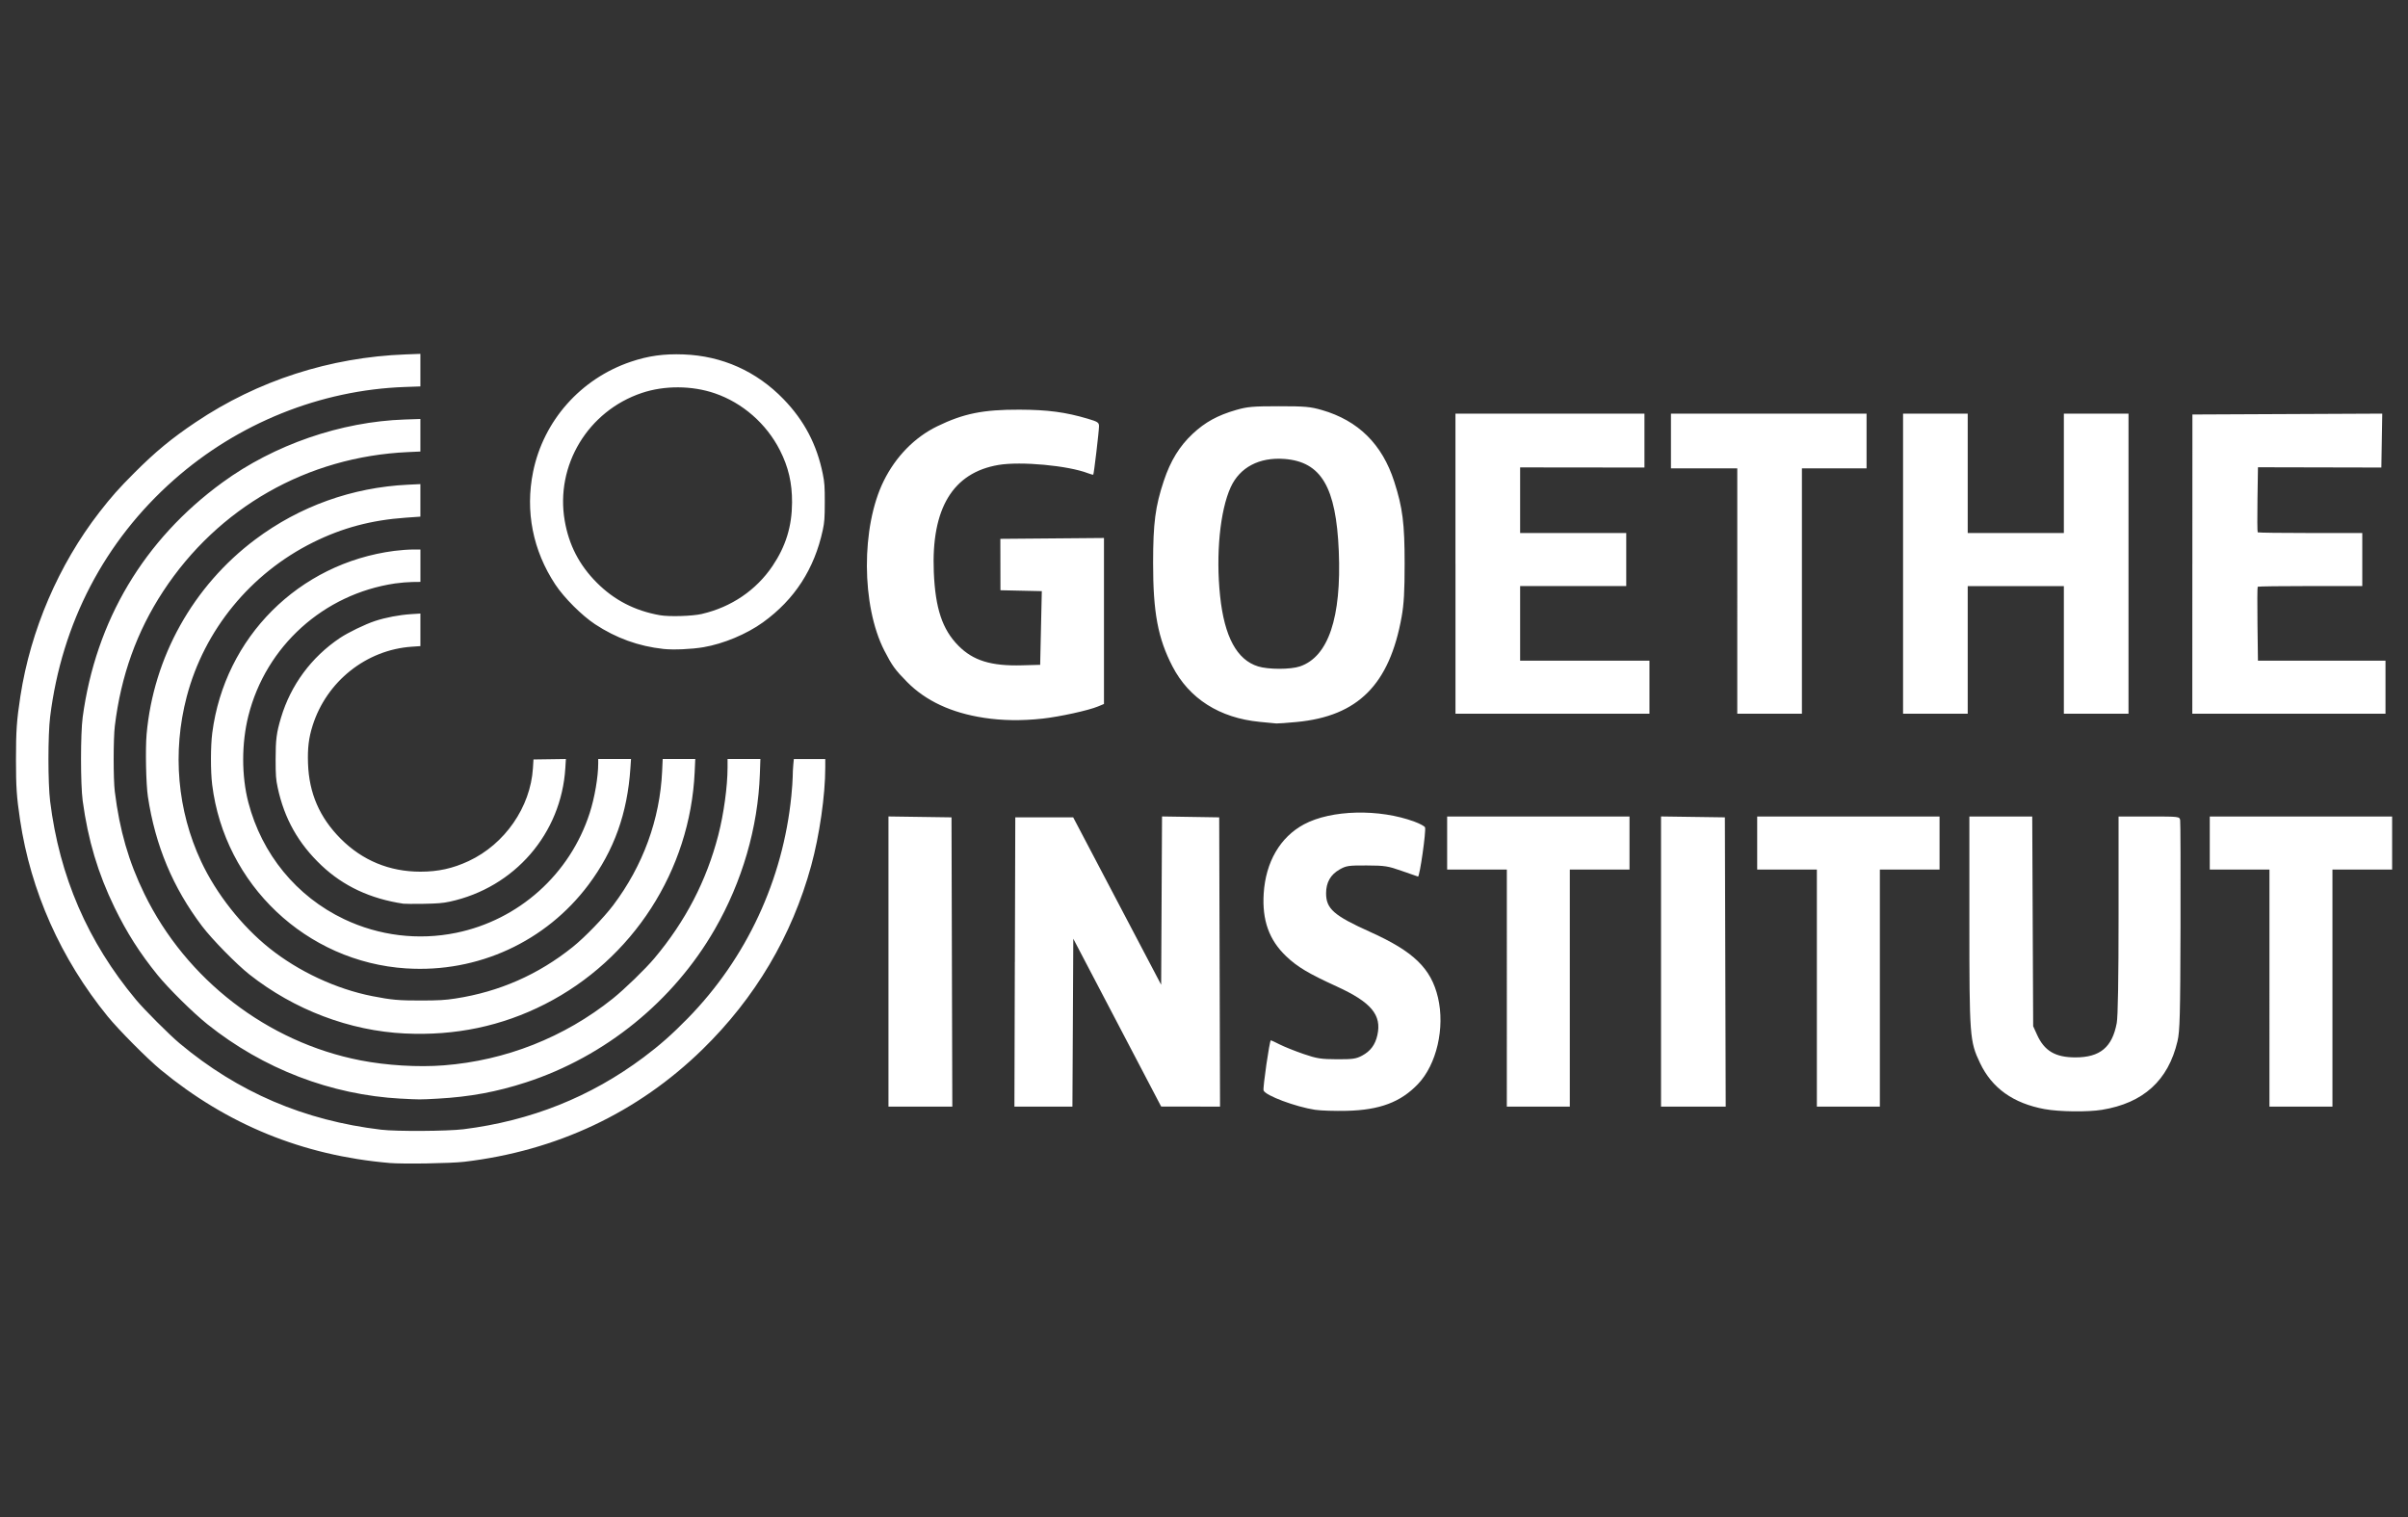
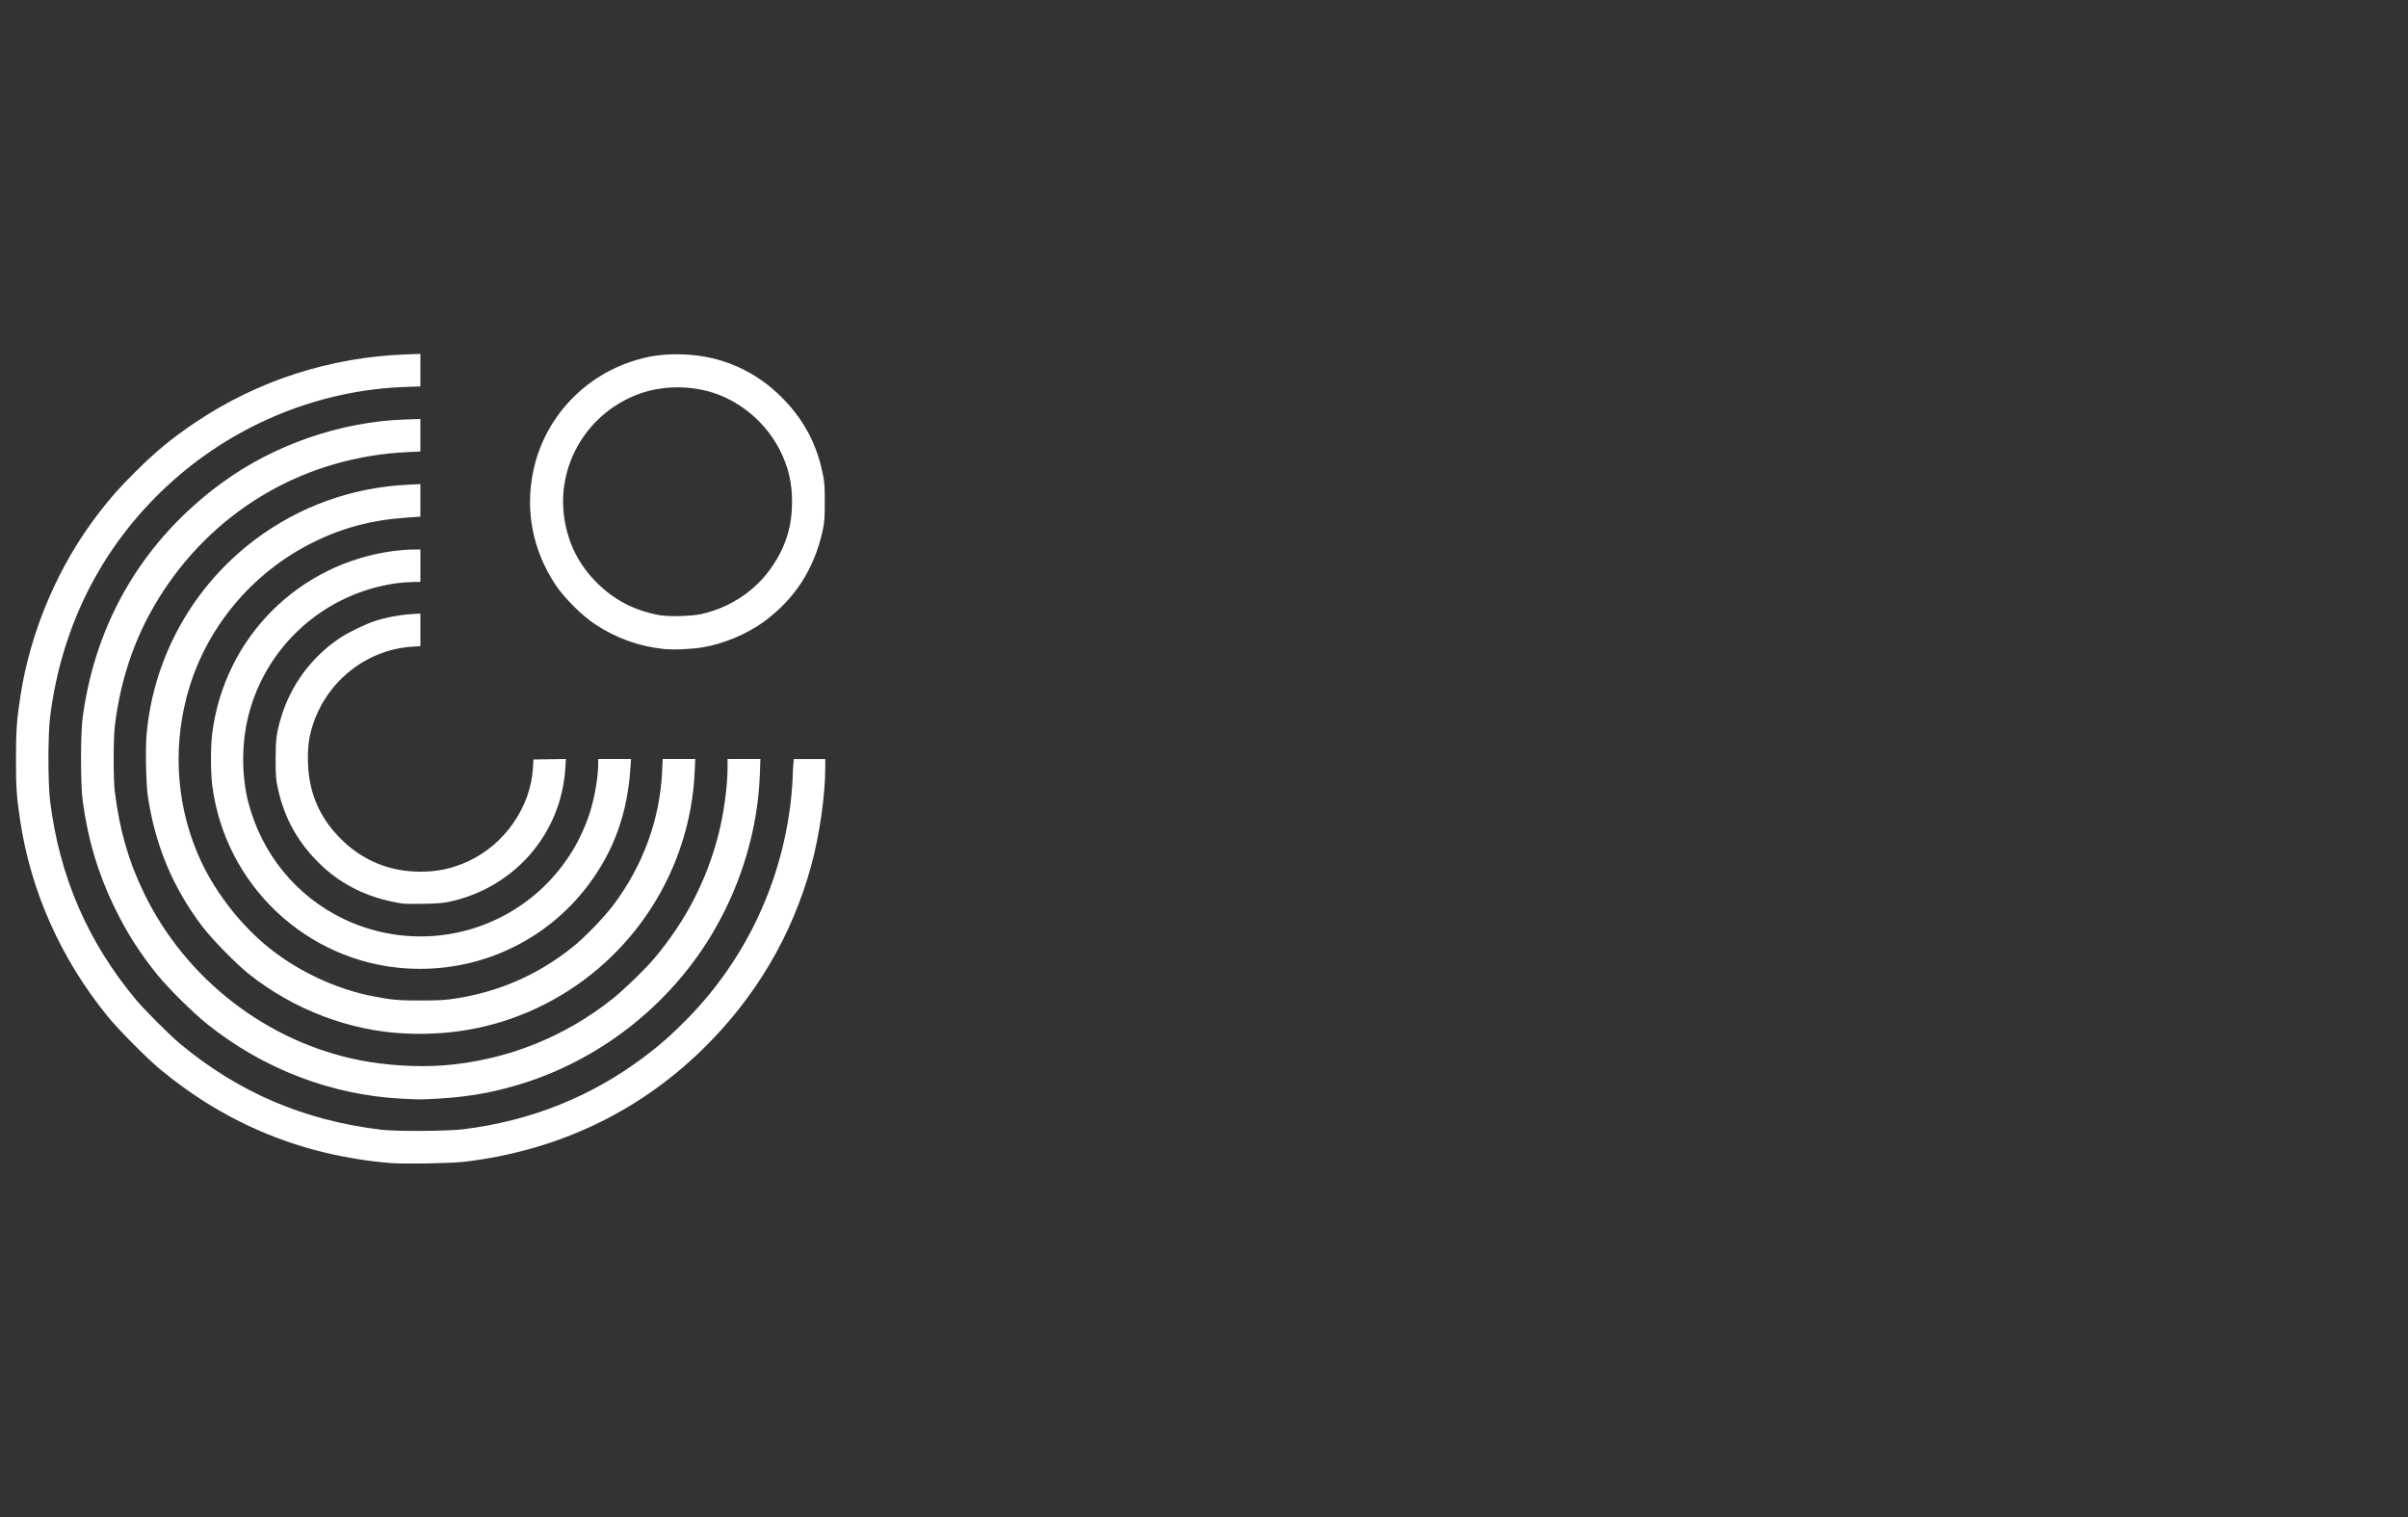
<svg xmlns="http://www.w3.org/2000/svg" xmlns:ns1="http://sodipodi.sourceforge.net/DTD/sodipodi-0.dtd" xmlns:ns2="http://www.inkscape.org/namespaces/inkscape" version="1.1" id="svg308" width="146" height="92" viewBox="0 0 146 92" ns1:docname="client3.svg" ns2:version="1.2.2 (b0a8486541, 2022-12-01)" xml:space="preserve">
  <rect x="0" y="0" width="146" height="92" fill="#333333" stroke="none" />
  <defs id="defs312" />
  <ns1:namedview id="namedview310" pagecolor="#ffffff" bordercolor="#000000" borderopacity="0.25" ns2:showpageshadow="2" ns2:pageopacity="0.0" ns2:pagecheckerboard="0" ns2:deskcolor="#d1d1d1" showgrid="false" ns2:zoom="4.1733333" ns2:cx="74.041534" ns2:cy="43.610224" ns2:window-width="1920" ns2:window-height="1011" ns2:window-x="0" ns2:window-y="32" ns2:window-maximized="1" ns2:current-layer="g314" />
  <g ns2:groupmode="layer" ns2:label="Image" id="g314">
    <g id="g262" transform="matrix(1.017,0,0,1.017,-0.565,0.637)" style="fill:#ffffff">
      <path style="fill:#ffffff;stroke-width:0.052" d="M 23.756,68.708 C 18.61,68.261 14.102,66.423 10.139,63.156 9.345,62.501 7.621,60.766 6.97,59.965 4.18,56.536 2.384,52.503 1.75,48.245 1.547,46.88 1.508,46.301 1.508,44.65 c 0,-1.709 0.044,-2.345 0.264,-3.773 0.605,-3.933 2.284,-7.84 4.714,-10.972 0.707,-0.911 1.163,-1.425 2.076,-2.338 1.273,-1.273 2.217,-2.052 3.659,-3.021 3.697,-2.482 8.002,-3.873 12.515,-4.043 l 0.882,-0.033 v 0.971 0.971 l -0.931,0.033 c -5.023,0.178 -9.934,2.152 -13.761,5.534 -4.132,3.651 -6.687,8.539 -7.381,14.127 -0.135,1.086 -0.135,3.953 -0.001,5.037 0.557,4.488 2.243,8.386 5.119,11.833 0.505,0.606 1.993,2.094 2.604,2.605 3.48,2.911 7.423,4.599 12.016,5.145 0.914,0.109 3.951,0.091 4.906,-0.028 4.014,-0.502 7.575,-1.924 10.731,-4.283 0.966,-0.722 1.713,-1.382 2.651,-2.342 3.493,-3.576 5.661,-8.234 6.163,-13.245 0.044,-0.44 0.08,-0.956 0.081,-1.147 0,-0.191 0.015,-0.506 0.034,-0.701 l 0.033,-0.354 h 0.937 0.937 v 0.514 c 0,1.645 -0.344,4.041 -0.84,5.85 -1.148,4.188 -3.333,7.878 -6.485,10.954 -3.858,3.765 -8.681,6.04 -14.189,6.693 -0.823,0.098 -3.665,0.143 -4.486,0.072 z m 0.708,-3.833 C 20.281,64.648 16.248,63.098 12.92,60.438 12.073,59.761 10.601,58.307 9.951,57.506 8.887,56.193 8.117,54.984 7.379,53.466 6.393,51.435 5.803,49.458 5.485,47.115 c -0.132,-0.977 -0.132,-4.005 0,-4.982 0.78,-5.758 3.652,-10.583 8.329,-13.994 3.093,-2.256 7.063,-3.626 10.873,-3.755 l 0.931,-0.031 v 0.97 0.97 l -0.748,0.034 c -5.992,0.274 -11.307,3.298 -14.587,8.3 -1.572,2.397 -2.517,5.031 -2.881,8.028 -0.092,0.756 -0.093,3.176 -0.002,3.909 0.286,2.313 0.826,4.18 1.764,6.103 2.492,5.111 7.336,8.843 12.879,9.924 1.559,0.304 3.437,0.417 4.968,0.298 3.688,-0.287 7.186,-1.667 10.073,-3.976 0.702,-0.561 1.942,-1.763 2.482,-2.405 1.854,-2.204 3.108,-4.62 3.813,-7.346 0.326,-1.261 0.551,-2.902 0.552,-4.027 v -0.512 h 0.979 0.979 l -0.032,0.905 c -0.113,3.178 -1.05,6.404 -2.689,9.252 -2.464,4.282 -6.535,7.586 -11.239,9.119 -1.758,0.573 -3.374,0.871 -5.288,0.975 -1.078,0.059 -1.054,0.059 -2.178,-0.002 z m 0.236,-3.885 C 21.399,60.832 18.1,59.58 15.423,57.469 14.656,56.864 13.197,55.376 12.605,54.594 10.864,52.296 9.813,49.784 9.372,46.863 9.261,46.127 9.218,44.033 9.295,43.156 9.702,38.553 12.066,34.314 15.777,31.534 c 2.642,-1.979 5.78,-3.104 9.102,-3.263 l 0.739,-0.035 v 0.97 0.97 l -0.879,0.062 c -2.043,0.144 -3.776,0.606 -5.523,1.474 -3.725,1.852 -6.485,5.223 -7.528,9.195 -0.868,3.307 -0.563,6.788 0.861,9.831 0.898,1.918 2.414,3.843 4.069,5.166 1.738,1.39 3.982,2.436 6.133,2.859 1.147,0.226 1.577,0.264 2.918,0.261 1.051,-0.003 1.423,-0.024 2.039,-0.119 2.615,-0.402 4.94,-1.424 6.999,-3.077 0.716,-0.575 1.849,-1.745 2.412,-2.492 1.774,-2.353 2.781,-5.115 2.912,-7.985 l 0.033,-0.726 h 0.971 0.971 l -0.035,0.774 c -0.269,5.876 -3.686,11.174 -8.927,13.842 -2.578,1.312 -5.345,1.892 -8.343,1.749 z m 0.079,-3.88 c -5.961,-0.383 -10.835,-4.997 -11.574,-10.957 -0.099,-0.798 -0.096,-2.304 0.006,-3.086 0.742,-5.697 5.152,-10.108 10.85,-10.85 0.341,-0.044 0.831,-0.081 1.089,-0.081 h 0.47 v 0.965 0.965 l -0.485,0.006 c -0.267,0.004 -0.731,0.043 -1.03,0.087 -4.254,0.632 -7.695,3.736 -8.74,7.886 -0.413,1.64 -0.414,3.588 -0.004,5.166 0.804,3.088 2.875,5.614 5.709,6.962 2.084,0.991 4.422,1.277 6.676,0.816 3.744,-0.766 6.792,-3.498 7.966,-7.14 0.297,-0.92 0.508,-2.155 0.508,-2.968 v -0.257 h 0.978 0.978 l -0.036,0.538 c -0.179,2.702 -0.975,4.922 -2.494,6.952 -2.545,3.402 -6.605,5.269 -10.865,4.995 z m -0.184,-3.86 c -1.962,-0.294 -3.57,-1.047 -4.874,-2.281 -1.381,-1.307 -2.216,-2.792 -2.61,-4.641 -0.106,-0.496 -0.122,-0.724 -0.123,-1.676 -0.001,-1.183 0.052,-1.594 0.321,-2.492 0.584,-1.949 1.807,-3.603 3.508,-4.747 0.49,-0.329 1.514,-0.825 2.106,-1.019 0.627,-0.206 1.44,-0.36 2.136,-0.405 l 0.56,-0.036 v 0.971 0.971 l -0.512,0.035 c -2.714,0.185 -5.08,2.067 -5.913,4.701 -0.233,0.737 -0.306,1.343 -0.275,2.258 0.062,1.779 0.69,3.227 1.949,4.49 1.291,1.296 2.908,1.964 4.75,1.964 1.062,0 1.933,-0.192 2.88,-0.634 2.154,-1.006 3.684,-3.215 3.83,-5.532 l 0.033,-0.525 0.966,-0.014 0.966,-0.014 -0.033,0.539 c -0.24,3.912 -3.026,7.131 -6.896,7.967 -0.402,0.087 -0.739,0.114 -1.562,0.128 -0.577,0.009 -1.12,0.006 -1.207,-0.007 z M 40.101,38.062 C 38.627,37.902 37.289,37.419 36.034,36.592 35.244,36.071 34.184,35.012 33.661,34.22 32.323,32.194 31.86,29.855 32.336,27.511 c 0.62,-3.057 2.838,-5.558 5.824,-6.569 1.043,-0.353 1.969,-0.482 3.148,-0.438 2.3,0.086 4.348,1.002 5.959,2.666 1.238,1.279 1.988,2.708 2.343,4.466 0.102,0.506 0.119,0.748 0.117,1.693 -0.002,0.938 -0.02,1.183 -0.12,1.647 -0.502,2.325 -1.681,4.143 -3.567,5.503 -0.973,0.701 -2.354,1.278 -3.547,1.481 -0.713,0.121 -1.794,0.168 -2.392,0.103 z m 2.309,-2.089 c 1.748,-0.405 3.233,-1.416 4.206,-2.863 0.789,-1.174 1.154,-2.362 1.16,-3.782 0.005,-1.16 -0.217,-2.115 -0.724,-3.112 -0.806,-1.584 -2.225,-2.825 -3.877,-3.392 -1.363,-0.468 -3.002,-0.477 -4.35,-0.025 -3.212,1.076 -5.169,4.314 -4.603,7.614 0.25,1.455 0.867,2.649 1.913,3.698 1.036,1.04 2.266,1.675 3.757,1.94 0.563,0.1 1.936,0.058 2.519,-0.076 z" id="path177" ns1:nodetypes="cssscssssscccssscssssssssscccssssccsssssssscccssscssssssccccssssssssssssscccssssssssssscccsssssssscccssscsssscccssssssscsssscccssssssscccsssssssssssssssssssssssssss" />
-       <path d="m 78.974,65.543 c -1.19,-0.184 -2.969,-0.85 -3.087,-1.156 -0.055,-0.143 0.357,-2.991 0.433,-2.991 0.023,0 0.263,0.112 0.533,0.249 0.271,0.137 0.903,0.39 1.405,0.563 0.802,0.275 1.045,0.314 2,0.318 0.94,0.004 1.143,-0.025 1.499,-0.214 0.501,-0.267 0.785,-0.646 0.914,-1.223 0.27,-1.204 -0.367,-1.965 -2.435,-2.909 -1.669,-0.762 -2.336,-1.16 -3.002,-1.794 -1.018,-0.968 -1.44,-2.146 -1.34,-3.738 0.119,-1.887 0.981,-3.366 2.404,-4.129 1.625,-0.87 4.486,-0.938 6.589,-0.157 0.318,0.118 0.599,0.27 0.625,0.338 0.076,0.199 -0.318,2.962 -0.419,2.933 -0.05,-0.014 -0.492,-0.168 -0.981,-0.341 -0.806,-0.285 -1.001,-0.316 -2.076,-0.32 -1.088,-0.005 -1.222,0.015 -1.621,0.242 -0.536,0.305 -0.801,0.772 -0.801,1.416 0,0.924 0.462,1.33 2.619,2.3 2.598,1.168 3.641,2.177 4.051,3.915 0.426,1.808 -0.081,3.999 -1.196,5.163 -1.031,1.076 -2.278,1.545 -4.239,1.592 -0.707,0.017 -1.552,-0.01 -1.878,-0.06 z m 43.488,-0.042 c -1.884,-0.348 -3.149,-1.25 -3.863,-2.754 -0.614,-1.293 -0.634,-1.558 -0.634,-8.475 v -6.218 h 1.874 1.874 l 0.028,6.251 0.028,6.251 0.23,0.507 c 0.437,0.967 1.09,1.352 2.291,1.352 1.468,0 2.194,-0.606 2.462,-2.053 0.07,-0.379 0.108,-2.634 0.108,-6.446 v -5.863 h 1.817 c 1.807,0 1.817,0.001 1.855,0.222 0.021,0.122 0.03,2.98 0.021,6.35 -0.014,5.29 -0.039,6.222 -0.179,6.82 -0.549,2.345 -2.035,3.694 -4.509,4.096 -0.848,0.138 -2.548,0.117 -3.403,-0.041 z m -68.938,-8.801 v -8.65 l 1.879,0.027 1.879,0.027 0.024,8.623 0.024,8.623 h -1.903 -1.903 z m 7.536,0.027 0.025,-8.623 h 1.726 1.726 l 2.622,4.99 2.622,4.99 0.026,-5.017 0.026,-5.017 1.704,0.027 1.704,0.027 0.025,8.623 0.025,8.623 -1.755,-0.003 -1.755,-0.003 -2.619,-5.002 -2.619,-5.002 -0.026,5.005 -0.026,5.005 h -1.729 -1.729 l 0.025,-8.623 z m 29.33,1.557 V 51.216 H 88.61 86.831 v -1.581 -1.581 h 5.436 5.436 v 1.581 1.581 h -1.779 -1.779 v 7.067 7.067 h -1.878 -1.878 z m 9.192,-1.584 v -8.65 l 1.903,0.027 1.903,0.027 0.025,8.623 0.025,8.623 h -1.928 -1.928 z m 9.291,1.584 v -7.067 h -1.779 -1.779 V 49.635 48.054 h 5.436 5.436 v 1.581 1.581 h -1.779 -1.779 v 7.067 7.067 h -1.878 -1.878 z m 26.982,0 v -7.067 h -1.779 -1.779 V 49.635 48.054 h 5.436 5.436 v 1.581 1.581 h -1.779 -1.779 v 7.067 7.067 h -1.878 -1.878 z M 75.654,42.41 c -2.391,-0.231 -4.203,-1.384 -5.199,-3.307 -0.869,-1.678 -1.156,-3.215 -1.154,-6.171 0.002,-2.376 0.131,-3.367 0.638,-4.889 0.4,-1.198 0.934,-2.07 1.72,-2.805 0.745,-0.697 1.484,-1.102 2.59,-1.422 0.672,-0.194 0.998,-0.223 2.55,-0.223 1.562,0 1.875,0.028 2.566,0.227 2.167,0.626 3.597,2.04 4.312,4.266 0.503,1.564 0.62,2.49 0.62,4.895 0,1.656 -0.043,2.41 -0.178,3.163 -0.725,4.045 -2.603,5.927 -6.256,6.274 -0.585,0.056 -1.131,0.095 -1.213,0.088 -0.082,-0.007 -0.53,-0.05 -0.997,-0.095 z m 2.401,-3.306 c 1.695,-0.577 2.481,-2.91 2.316,-6.873 -0.159,-3.823 -1.049,-5.33 -3.244,-5.496 -1.494,-0.113 -2.657,0.499 -3.199,1.684 -0.639,1.397 -0.894,4.009 -0.633,6.489 0.256,2.429 1,3.806 2.267,4.197 0.615,0.19 1.935,0.189 2.494,-0.002 z M 59.207,42.167 c -1.929,-0.293 -3.463,-1.009 -4.573,-2.134 -0.713,-0.722 -0.896,-0.975 -1.354,-1.867 -1.374,-2.68 -1.393,-7.38 -0.039,-10.119 0.719,-1.454 1.839,-2.599 3.186,-3.256 1.564,-0.762 2.744,-1.001 4.905,-0.993 1.69,0.006 2.745,0.146 4.077,0.541 0.594,0.176 0.667,0.225 0.667,0.446 0,0.285 -0.303,2.845 -0.342,2.887 -0.014,0.015 -0.154,-0.022 -0.311,-0.083 -1.194,-0.46 -4.006,-0.72 -5.341,-0.495 -2.719,0.46 -4.011,2.597 -3.855,6.381 0.089,2.168 0.505,3.42 1.46,4.39 0.879,0.893 1.956,1.226 3.794,1.175 l 1.087,-0.03 0.049,-2.196 0.049,-2.196 -1.233,-0.027 -1.233,-0.027 -0.003,-1.532 -0.003,-1.532 3.089,-0.026 3.089,-0.026 v 4.948 4.948 l -0.349,0.146 c -0.573,0.24 -2.302,0.618 -3.329,0.729 -1.244,0.134 -2.38,0.118 -3.488,-0.051 z m 28.119,-9.186 v -8.945 h 5.634 5.634 v 1.606 1.606 l -3.706,-0.004 -3.706,-0.004 v 1.956 1.956 h 3.163 3.163 v 1.581 1.581 h -3.163 -3.163 v 2.224 2.224 h 3.855 3.855 v 1.581 1.581 h -5.782 -5.782 v -8.945 z m 16.802,1.631 v -7.314 h -1.977 -1.977 v -1.631 -1.631 h 5.831 5.831 v 1.631 1.631 h -1.927 -1.927 v 7.314 7.314 h -1.927 -1.927 z m 9.884,-1.631 v -8.945 h 1.927 1.927 v 3.558 3.558 h 2.866 2.866 v -3.558 -3.558 h 1.927 1.927 v 8.945 8.945 h -1.927 -1.927 v -3.805 -3.805 h -2.866 -2.866 v 3.805 3.805 h -1.927 -1.927 z m 17.247,0.025 0.003,-8.92 5.659,-0.026 5.659,-0.026 -0.027,1.607 -0.027,1.607 -3.678,-0.008 -3.678,-0.008 -0.029,1.919 c -0.016,1.056 -0.01,1.938 0.013,1.96 0.023,0.023 1.435,0.041 3.138,0.041 h 3.097 v 1.581 1.581 h -3.097 c -1.703,0 -3.115,0.018 -3.138,0.041 -0.023,0.023 -0.028,1.023 -0.013,2.224 l 0.028,2.183 h 3.802 3.802 v 1.581 1.581 h -5.759 -5.759 l 0.003,-8.92 z" style="fill:#ffffff;stroke-width:0.099" id="path234" />
    </g>
  </g>
</svg>